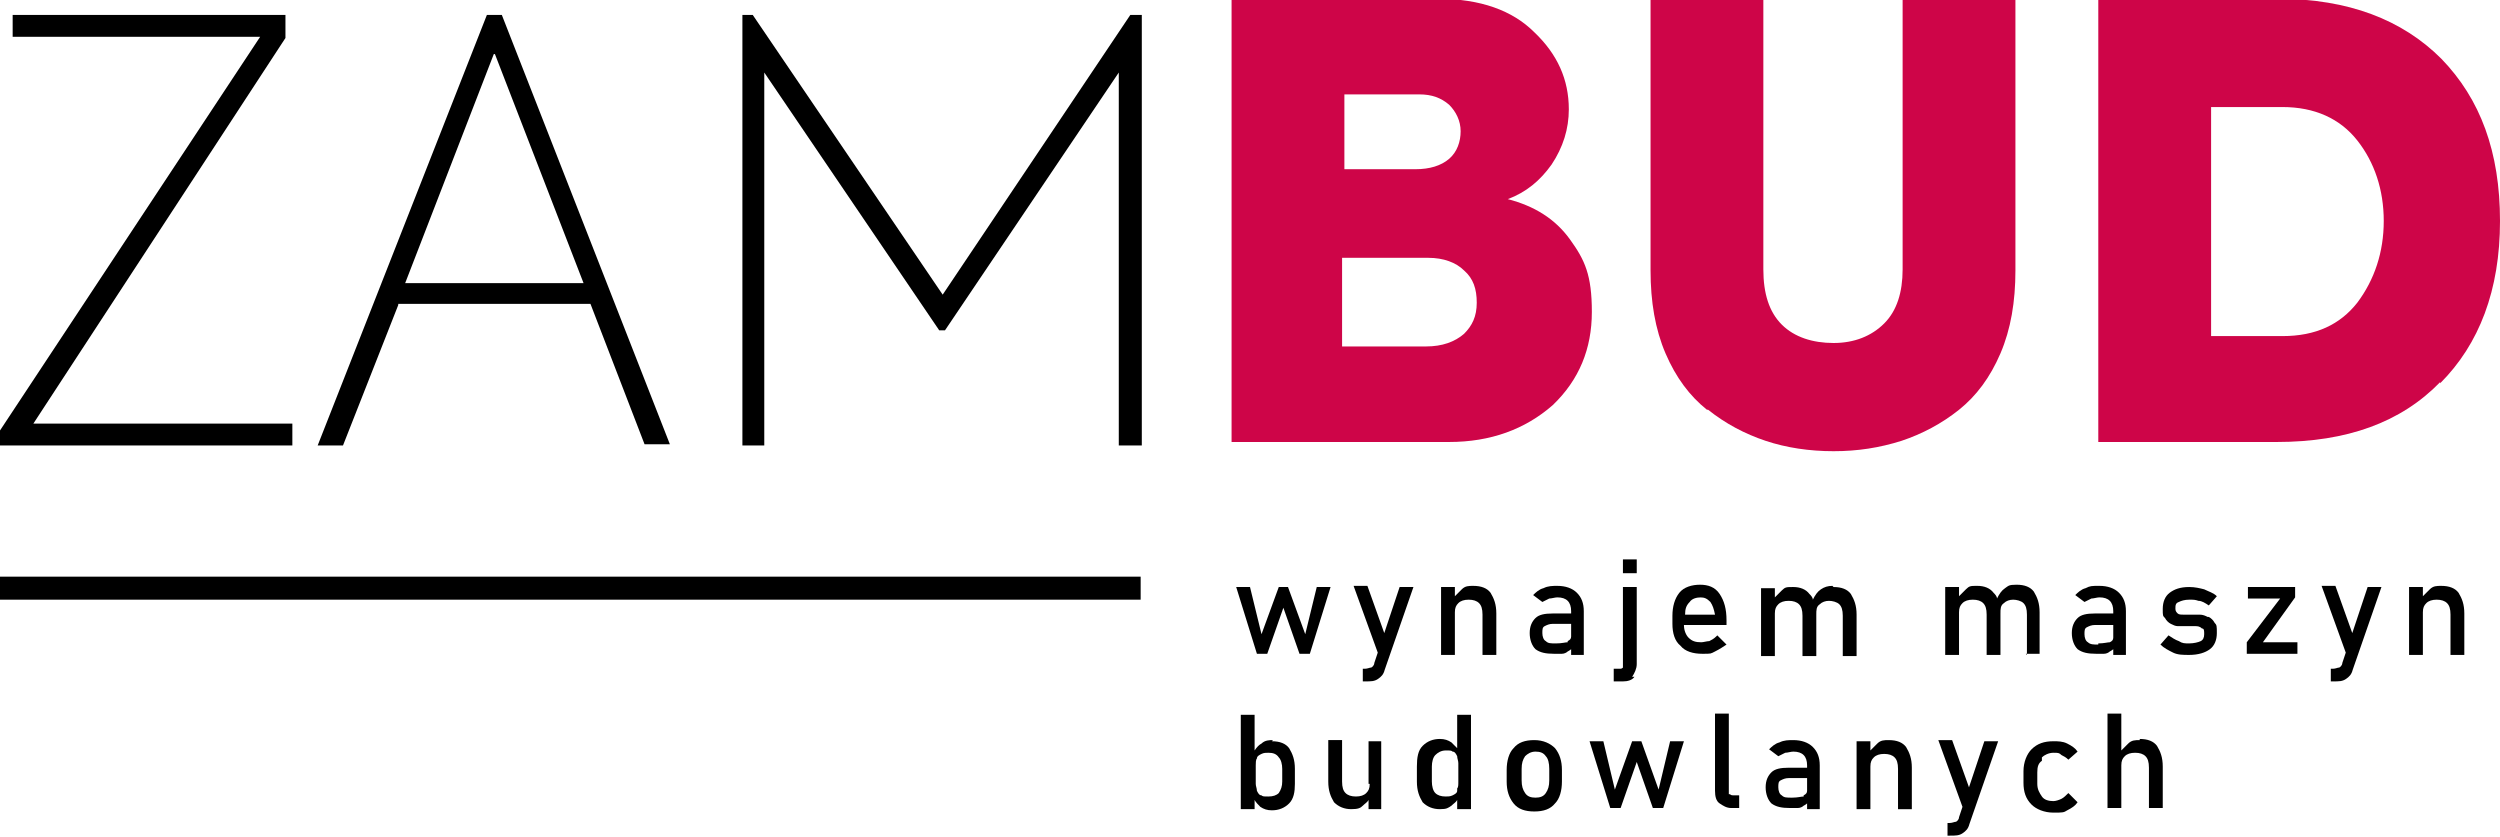
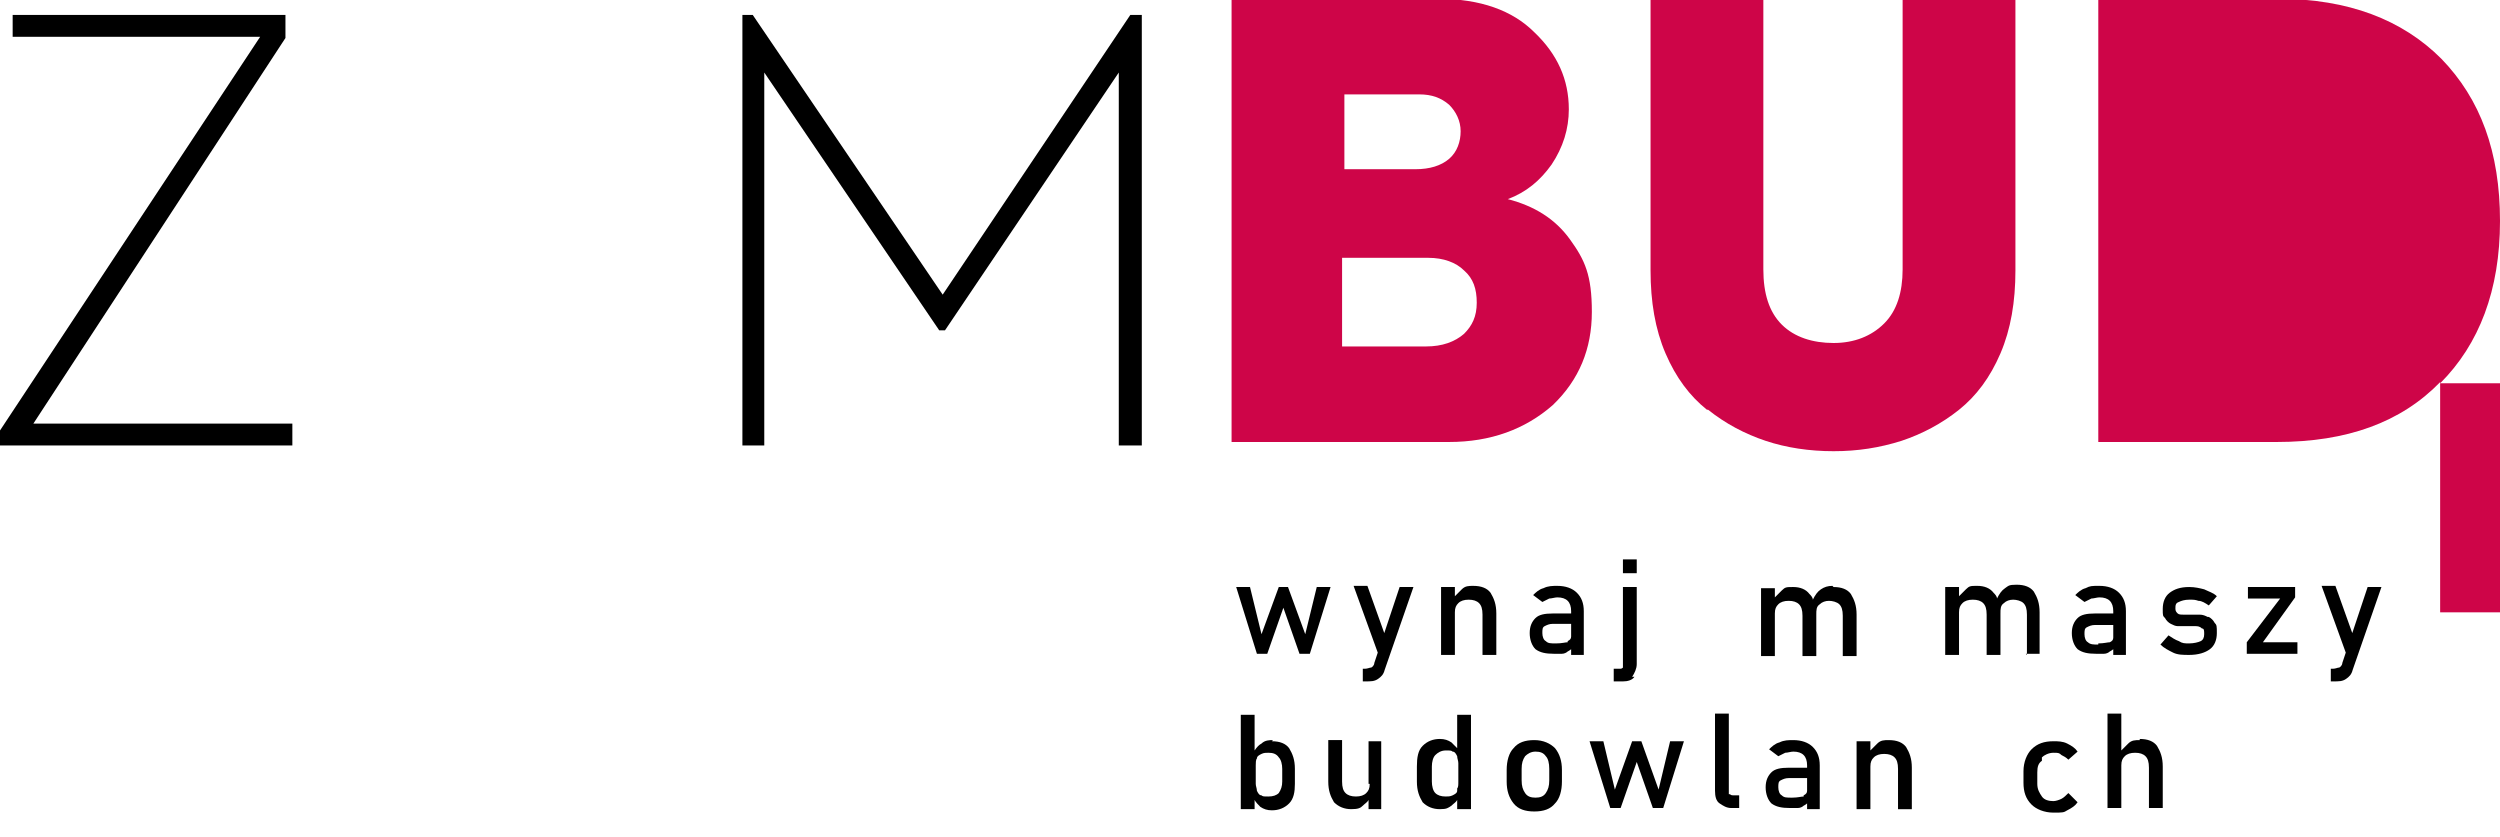
<svg xmlns="http://www.w3.org/2000/svg" version="1.1" viewBox="0 0 217.2 72.7">
  <defs>
    <style>
      .cls-1 {
        fill: #ce0548;
      }
    </style>
  </defs>
  <g>
    <g id="Warstwa_1">
      <g>
        <polygon points="25.4 36.8 2.9 36.8 24.8 3.3 24.8 1.3 1.1 1.3 1.1 3.2 22.6 3.2 0 37.4 0 38.7 25.4 38.7 25.4 36.8" />
-         <path d="M34.6,26.4h16.7l4.7,12.2h2.2L43.6,1.3h-1.3l-14.7,37.4h2.2l4.8-12.2ZM43,4.7l7.7,19.9h-15.5l7.7-19.9Z" />
        <polygon points="81.9 25.6 65.4 1.3 64.5 1.3 64.5 38.7 66.4 38.7 66.4 6.3 81.6 28.7 82.1 28.7 97.2 6.3 97.2 38.7 99.2 38.7 99.2 1.3 98.2 1.3 81.9 25.6" />
        <polygon points="114.4 51 113.4 55.1 111.9 51 111.1 51 109.6 55.1 108.6 51 107.4 51 109.2 56.8 110.1 56.8 111.5 52.8 112.9 56.8 113.8 56.8 115.6 51 114.4 51" />
        <path d="M120.3,55.1l-1.5-4.2h-1.2l2.1,5.8-.3.9c0,.2-.2.4-.3.4-.1,0-.3.1-.5.1h-.2v1.1h.2c.5,0,.8,0,1.1-.2s.5-.4.6-.8l2.5-7.2h-1.2l-1.4,4.2Z" />
        <path d="M128,50.9c-.4,0-.7,0-1,.3-.2.2-.4.4-.6.6v-.8h-1.2v5.9h1.2v-3.7c0-.4.1-.6.3-.8.2-.2.5-.3.9-.3s.7.1.9.3c.2.2.3.5.3,1v3.5h1.2v-3.6c0-.8-.2-1.3-.5-1.8-.3-.4-.8-.6-1.5-.6Z" />
        <path d="M135.3,50.9c-.4,0-.8,0-1.2.2-.4.1-.7.4-.9.6l.8.6c.2-.1.4-.2.6-.3.2,0,.5-.1.7-.1.4,0,.7.1.9.3s.3.5.3.9v.2h-1.6c-.7,0-1.2.1-1.5.4-.3.3-.5.7-.5,1.3s.2,1.1.5,1.4c.4.3.9.4,1.6.4s.5,0,.7,0c.2,0,.4-.1.5-.2,0,0,.2-.1.3-.2v.5h1.1v-3.8c0-.7-.2-1.2-.6-1.6s-1-.6-1.7-.6ZM136.2,55.8c-.2,0-.5.1-1,.1s-.7,0-.9-.2c-.2-.1-.3-.4-.3-.7s0-.5.2-.6c.2-.1.4-.2.7-.2h1.6v1.1c0,.2-.1.3-.3.4Z" />
        <path d="M141.8,58.8c.2-.3.4-.7.4-1.1v-6.7h-1.2v6.7c0,.1,0,.2,0,.3,0,0-.1.1-.2.1h-.6v1.1h.8c.4,0,.8-.1,1-.4Z" />
        <rect x="141" y="48.6" width="1.2" height="1.2" />
-         <path d="M149.1,55.3c-.2.2-.4.3-.6.4-.2,0-.5.1-.7.1-.5,0-.8-.1-1.1-.4-.2-.2-.4-.6-.4-1.1h3.7v-.4c0-1-.2-1.7-.6-2.3s-1-.8-1.7-.8-1.4.2-1.8.7c-.4.5-.6,1.2-.6,2v.7c0,.8.2,1.5.7,1.9.4.5,1.1.7,1.9.7s.7,0,1.1-.2c.4-.2.7-.4,1-.6l-.8-.8ZM147.7,51.9c.4,0,.6.1.9.4.2.3.3.6.4,1.1h-2.6c0-.5.1-.8.4-1.1.2-.3.6-.4,1-.4Z" />
        <path d="M159.2,50.9c-.4,0-.7.1-1,.3-.3.2-.5.5-.7.9,0-.2-.2-.4-.3-.5-.3-.4-.8-.6-1.4-.6s-.7,0-1,.3c-.2.2-.4.4-.6.6v-.8h-1.2v5.9h1.2v-3.7c0-.4.1-.6.3-.8.2-.2.5-.3.9-.3s.7.1.9.3c.2.2.3.5.3,1v3.5h1.2v-3.6s0,0,0,0h0c0-.4,0-.7.3-.9.2-.2.5-.3.8-.3s.7.1.9.3c.2.2.3.5.3,1v3.5h1.2v-3.6c0-.8-.2-1.3-.5-1.8-.3-.4-.8-.6-1.5-.6Z" />
        <path d="M176,56.8h1.2v-3.6c0-.8-.2-1.3-.5-1.8-.3-.4-.8-.6-1.5-.6s-.7.1-1,.3c-.3.2-.5.5-.7.9,0-.2-.2-.4-.3-.5-.3-.4-.8-.6-1.4-.6s-.7,0-1,.3c-.2.2-.4.4-.6.6v-.8h-1.2v5.9h1.2v-3.7c0-.4.1-.6.3-.8.2-.2.5-.3.9-.3s.7.1.9.3c.2.2.3.5.3,1v3.5h1.2v-3.6s0,0,0,0h0c0-.4,0-.7.3-.9.2-.2.5-.3.8-.3s.7.1.9.3c.2.2.3.5.3,1v3.5Z" />
        <path d="M183.6,56.4v.5h1.1v-3.8c0-.7-.2-1.2-.6-1.6s-1-.6-1.7-.6-.8,0-1.2.2c-.4.1-.7.4-.9.6l.8.6c.2-.1.4-.2.6-.3.2,0,.5-.1.7-.1.4,0,.7.1.9.3s.3.5.3.9v.2h-1.6c-.7,0-1.2.1-1.5.4-.3.3-.5.7-.5,1.3s.2,1.1.5,1.4c.4.3.9.4,1.6.4s.5,0,.7,0c.2,0,.4-.1.5-.2,0,0,.2-.1.3-.2ZM182.3,56c-.4,0-.7,0-.9-.2-.2-.1-.3-.4-.3-.7s0-.5.2-.6c.2-.1.4-.2.7-.2h1.6v1.1c0,.2-.1.3-.3.4-.2,0-.5.1-1,.1Z" />
        <path d="M191.8,53.6c-.2-.1-.4-.2-.7-.2-.3,0-.5,0-.7,0-.3,0-.5,0-.7,0-.2,0-.4,0-.5-.1s-.2-.2-.2-.4c0-.3,0-.5.3-.6.2-.1.5-.2.9-.2s.5,0,.8.1c.3,0,.6.2.9.4l.7-.8c-.3-.3-.7-.4-1.1-.6-.4-.1-.8-.2-1.3-.2-.8,0-1.3.2-1.7.5-.4.3-.6.8-.6,1.4s0,.6.2.8c.1.2.3.4.5.5.2.1.4.2.6.2.2,0,.5,0,.7,0,.3,0,.5,0,.8,0,.2,0,.4,0,.6.2.2,0,.2.2.2.5s-.1.5-.3.6-.6.2-1,.2-.6,0-.9-.2c-.3-.1-.6-.3-.9-.5l-.7.8c.3.3.7.5,1.1.7.4.2.9.2,1.4.2.8,0,1.4-.2,1.8-.5s.6-.8.6-1.4,0-.7-.2-.9c-.1-.2-.3-.4-.5-.5Z" />
        <polygon points="199.4 51.9 199.4 51 195.3 51 195.3 52 198.1 52 195.2 55.8 195.2 56.8 199.6 56.8 199.6 55.8 196.6 55.8 199.4 51.9" />
        <path d="M204.4,55.1l-1.5-4.2h-1.2l2.1,5.8-.3.9c0,.2-.2.4-.3.4-.1,0-.3.1-.5.1h-.2v1.1h.2c.5,0,.8,0,1.1-.2.3-.2.5-.4.6-.8l2.5-7.2h-1.2l-1.4,4.2Z" />
-         <path d="M212.1,50.9c-.4,0-.7,0-1,.3-.2.2-.4.4-.6.6v-.8h-1.2v5.9h1.2v-3.7c0-.4.1-.6.3-.8.2-.2.5-.3.9-.3s.7.1.9.3c.2.2.3.5.3,1v3.5h1.2v-3.6c0-.8-.2-1.3-.5-1.8-.3-.4-.8-.6-1.5-.6Z" />
        <path d="M110.6,64.3c-.3,0-.7,0-1,.3-.2.1-.4.3-.6.6v-3.1h-1.2v8.2h1.2v-.8c.1.2.3.4.5.6.3.2.6.3,1,.3.6,0,1.1-.2,1.5-.6.4-.4.5-1,.5-1.7v-1.3c0-.8-.2-1.3-.5-1.8-.3-.4-.8-.6-1.5-.6ZM111.4,67.9c0,.4-.1.7-.3,1-.2.2-.5.3-.9.3s-.5,0-.6-.1c-.2,0-.3-.2-.4-.4,0-.2-.1-.4-.1-.6v-1.6c0-.2,0-.5.1-.6,0-.2.2-.3.4-.4s.4-.1.6-.1c.4,0,.7.1.9.4.2.2.3.6.3,1v1.3Z" />
        <path d="M119,68.1c0,.4-.1.6-.3.8-.2.2-.5.3-.9.3s-.7-.1-.9-.3-.3-.5-.3-1v-3.6h-1.2v3.6c0,.8.2,1.3.5,1.8.4.4.9.6,1.5.6s.8-.1,1-.3c.2-.2.4-.3.5-.5v.8h1.1v-5.9h-1.1v3.7Z" />
        <path d="M126.7,65.1c-.2-.2-.4-.4-.6-.6-.3-.2-.6-.3-1-.3-.6,0-1.1.2-1.5.6s-.5,1-.5,1.8v1.3c0,.8.2,1.3.5,1.8.4.4.9.6,1.5.6s.7-.1,1-.3c.2-.2.4-.3.5-.5v.8h1.2v-8.2h-1.2v3.1ZM126.6,68.7c0,.2-.2.3-.4.4s-.4.1-.6.1c-.4,0-.7-.1-.9-.3-.2-.2-.3-.6-.3-1v-1.3c0-.4.1-.8.3-1,.2-.2.5-.4.9-.4s.5,0,.6.1c.2,0,.3.2.4.4,0,.2.1.4.1.6v1.6c0,.3,0,.5-.1.6Z" />
        <path d="M133.3,64.3c-.8,0-1.4.2-1.8.7-.4.4-.6,1.1-.6,1.9v1c0,.8.2,1.4.6,1.9s1,.7,1.8.7,1.4-.2,1.8-.7c.4-.4.6-1.1.6-1.9v-1c0-.8-.2-1.4-.6-1.9-.4-.4-1-.7-1.8-.7ZM134.6,67.8c0,.5-.1.8-.3,1.1-.2.3-.5.4-.9.4s-.7-.1-.9-.4c-.2-.3-.3-.6-.3-1.1v-1c0-.5.1-.8.3-1.1.2-.2.5-.4.9-.4s.7.1.9.4c.2.2.3.6.3,1.1v1Z" />
        <polygon points="144.1 68.6 142.6 64.4 141.8 64.4 140.3 68.6 139.3 64.4 138.1 64.4 139.9 70.2 140.8 70.2 142.2 66.2 143.6 70.2 144.5 70.2 146.3 64.4 145.1 64.4 144.1 68.6" />
        <path d="M150.2,69c0,0,0-.2,0-.3v-6.7h-1.2v6.7c0,.5.1.9.4,1.1s.6.4,1,.4h.7v-1.1h-.5c-.1,0-.2,0-.3-.1Z" />
        <path d="M155.8,64.3c-.4,0-.8,0-1.2.2-.4.1-.7.4-.9.6l.8.6c.2-.1.4-.2.6-.3.2,0,.5-.1.7-.1.4,0,.7.1.9.3s.3.5.3.9v.2h-1.6c-.7,0-1.2.1-1.5.4-.3.3-.5.7-.5,1.3s.2,1.1.5,1.4c.4.3.9.4,1.6.4s.5,0,.7,0c.2,0,.4-.1.5-.2,0,0,.2-.1.3-.2v.5h1.1v-3.8c0-.7-.2-1.2-.6-1.6s-1-.6-1.7-.6ZM156.7,69.2c-.2,0-.5.1-1,.1s-.7,0-.9-.2c-.2-.1-.3-.4-.3-.7s0-.5.2-.6c.2-.1.4-.2.7-.2h1.6v1.1c0,.2-.1.3-.3.4Z" />
        <path d="M164.1,64.3c-.4,0-.7,0-1,.3-.2.2-.4.4-.6.6v-.8h-1.2v5.9h1.2v-3.7c0-.4.1-.6.3-.8.2-.2.5-.3.9-.3s.7.1.9.3c.2.2.3.5.3,1v3.5h1.2v-3.6c0-.8-.2-1.3-.5-1.8-.3-.4-.8-.6-1.5-.6Z" />
-         <path d="M171.1,68.5l-1.5-4.2h-1.2l2.1,5.8-.3.9c0,.2-.2.4-.3.4-.1,0-.3.1-.5.1h-.2v1.1h.2c.5,0,.8,0,1.1-.2.3-.2.5-.4.6-.8l2.5-7.2h-1.2l-1.4,4.2Z" />
        <path d="M177.4,65.8c.2-.2.6-.4,1-.4s.5,0,.7.2c.2.1.4.2.6.4l.8-.7c-.2-.3-.5-.5-.9-.7s-.8-.2-1.2-.2c-.8,0-1.4.2-1.9.7-.4.4-.7,1.1-.7,1.9v1c0,.8.2,1.4.7,1.9.4.4,1.1.7,1.9.7s.9,0,1.2-.2c.4-.2.7-.4.9-.7l-.8-.8c-.2.2-.4.4-.6.5-.2.1-.5.2-.7.2-.4,0-.8-.1-1-.4s-.4-.6-.4-1.1v-1c0-.5.1-.8.4-1Z" />
        <path d="M185.9,64.3c-.4,0-.7,0-1,.3-.2.2-.4.4-.6.6v-3.2h-1.2v8.2h1.2v-3.7c0-.4.1-.6.3-.8.2-.2.5-.3.9-.3s.7.1.9.3c.2.2.3.5.3,1v3.5h1.2v-3.6c0-.8-.2-1.3-.5-1.8-.3-.4-.8-.6-1.5-.6Z" />
        <path class="cls-1" d="M134.9,35.2c2.3-2.2,3.4-4.9,3.4-8.1s-.6-4.5-1.9-6.3c-1.3-1.8-3.1-2.9-5.4-3.5,1.6-.6,2.8-1.6,3.8-3,1-1.5,1.5-3.1,1.5-4.8,0-2.6-1-4.8-3-6.7-1.9-1.9-4.7-2.9-8.3-2.9h-18v38.5h18.9c3.6,0,6.6-1.1,9-3.2ZM116.6,8.2h6.7c1.1,0,1.9.3,2.6.9.6.6,1,1.4,1,2.3s-.3,1.8-1,2.4c-.7.6-1.7.9-2.9.9h-6.2v-6.5ZM116.6,30.1v-7.7h7.5c1.3,0,2.4.4,3.1,1.1.8.7,1.1,1.6,1.1,2.8s-.4,2-1.1,2.7c-.8.7-1.9,1.1-3.3,1.1h-7.3Z" />
        <path class="cls-1" d="M148.4,35.6c1.5,1.2,3.2,2.1,5,2.7,1.8.6,3.8.9,5.9.9s4-.3,5.9-.9c1.8-.6,3.5-1.5,5-2.7,1.5-1.2,2.7-2.8,3.6-4.9.9-2.1,1.3-4.5,1.3-7.2V0h-9.8v23.4c0,2-.5,3.6-1.6,4.7-1.1,1.1-2.6,1.7-4.4,1.7s-3.4-.5-4.5-1.6c-1.1-1.1-1.6-2.7-1.6-4.8V0h-9.8v23.5c0,2.7.4,5.1,1.3,7.2.9,2.1,2.1,3.7,3.6,4.9Z" />
-         <path class="cls-1" d="M212,33.3c3.4-3.4,5.2-8.1,5.2-14.1s-1.7-10.6-5.1-14.1c-3.4-3.4-8.1-5.2-14.1-5.2h-15.7v38.5h15.5c6.1,0,10.8-1.7,14.2-5.2ZM192.1,9.3h6.2c2.8,0,5,1,6.5,2.9,1.5,1.9,2.3,4.3,2.3,7s-.8,5.1-2.3,7.1c-1.5,1.9-3.6,2.9-6.5,2.9h-6.2V9.3Z" />
-         <rect y="50.1" width="99.1" height="2" />
+         <path class="cls-1" d="M212,33.3c3.4-3.4,5.2-8.1,5.2-14.1s-1.7-10.6-5.1-14.1c-3.4-3.4-8.1-5.2-14.1-5.2h-15.7v38.5h15.5c6.1,0,10.8-1.7,14.2-5.2Zh6.2c2.8,0,5,1,6.5,2.9,1.5,1.9,2.3,4.3,2.3,7s-.8,5.1-2.3,7.1c-1.5,1.9-3.6,2.9-6.5,2.9h-6.2V9.3Z" />
      </g>
    </g>
  </g>
</svg>